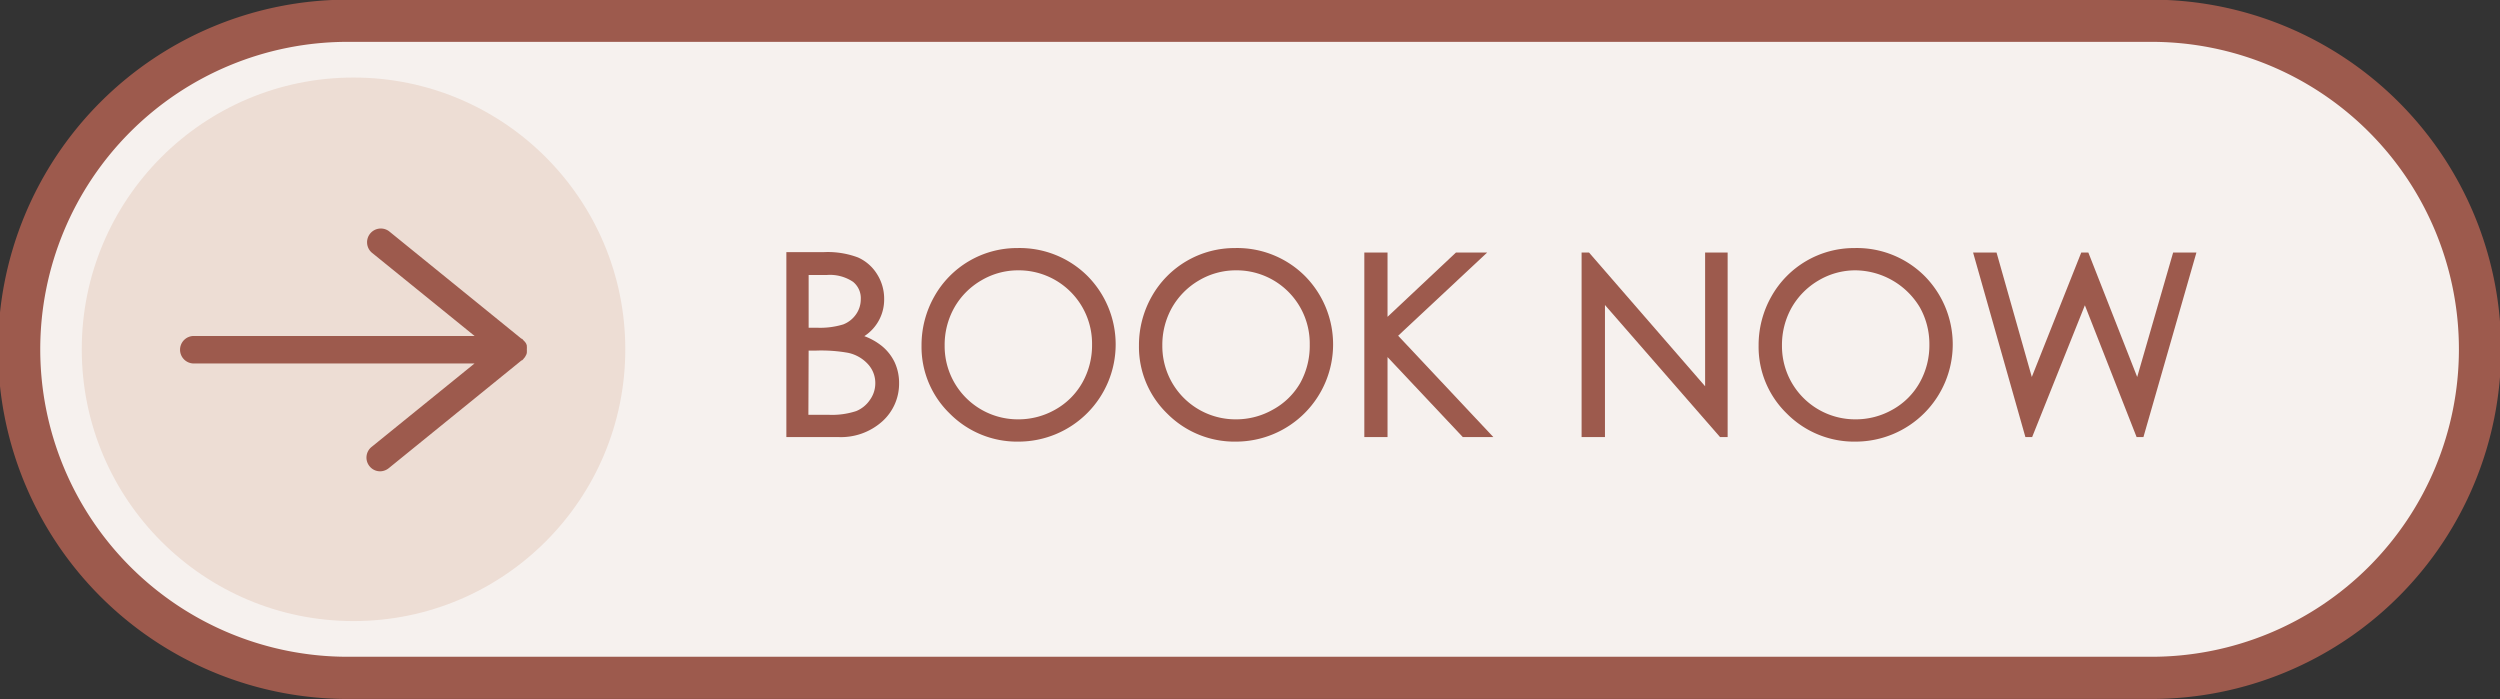
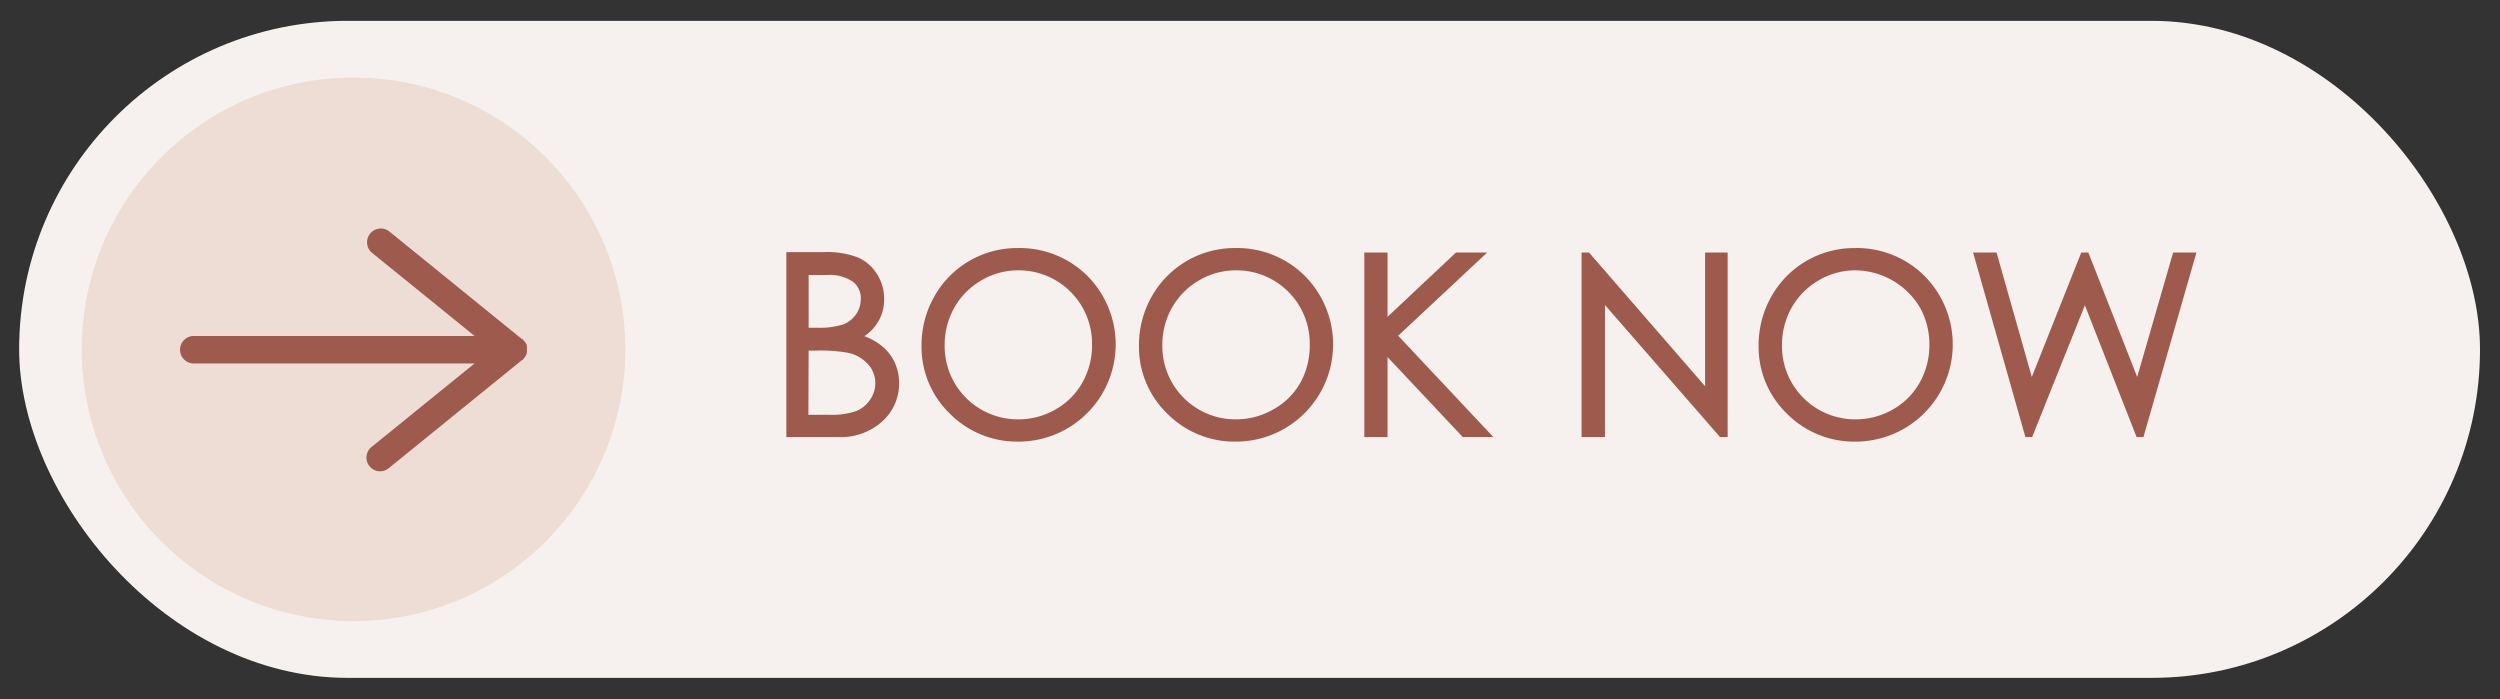
<svg xmlns="http://www.w3.org/2000/svg" data-name="Layer 1" fill="#000000" height="82.9" preserveAspectRatio="xMidYMid meet" version="1" viewBox="101.9 208.6 296.3 82.9" width="296.3" zoomAndPan="magnify">
  <rect x="101.9" y="208.6" width="296.3" height="82.9" fill="#333333" stroke="none" />
  <g id="change1_1">
    <rect fill="#f6f1ee" height="77.87" rx="38.93" width="291.66" x="104.17" y="211.07" />
  </g>
  <g id="change2_1">
-     <path d="M356.89,291.44H143.11a41.44,41.44,0,0,1,0-82.88H356.89a41.44,41.44,0,0,1,0,82.88ZM143.11,213.56a36.44,36.44,0,0,0,0,72.88H356.89a36.44,36.44,0,0,0,0-72.88Z" fill="#9d5a4d" />
-   </g>
+     </g>
  <g id="change3_1">
    <circle cx="143.8" cy="250" fill="#edddd4" r="32.21" />
  </g>
  <g id="change2_2">
    <path d="M164,251.06l.09-.1a1.18,1.18,0,0,0,.11-.19l.06-.1a1.69,1.69,0,0,0,.08-.24l0-.08a2.09,2.09,0,0,0,0-.35,2,2,0,0,0,0-.35l0-.09a1.55,1.55,0,0,0-.08-.23l-.06-.1A1.18,1.18,0,0,0,164,249l-.09-.1a.71.71,0,0,0-.15-.15.12.12,0,0,0-.05,0L148,236a1.63,1.63,0,0,0-2.05,2.53l12.2,9.89H124.87a1.63,1.63,0,0,0,0,3.26h33.27l-12.2,9.89a1.62,1.62,0,0,0-.24,2.29,1.6,1.6,0,0,0,1.26.6,1.66,1.66,0,0,0,1-.36l15.76-12.79a.12.12,0,0,0,.05,0A1.06,1.06,0,0,0,164,251.06Z" fill="#9d5a4d" />
  </g>
  <g id="change2_3">
    <path d="M206.42,249.61a7.44,7.44,0,0,0-2.08-1.17,5.16,5.16,0,0,0,2.35-4.41,5.42,5.42,0,0,0-.83-2.92,5.1,5.1,0,0,0-2.28-2,10.18,10.18,0,0,0-4-.63h-4.48V260.4h6.13a7.33,7.33,0,0,0,5.23-1.85,6,6,0,0,0,2-4.54,5.81,5.81,0,0,0-.52-2.46A5.61,5.61,0,0,0,206.42,249.61Zm-3.06-3.76a3.3,3.3,0,0,1-1.52,1.2,9.38,9.38,0,0,1-3.16.39h-.94v-6.25h2.18A4.92,4.92,0,0,1,203,242a2.49,2.49,0,0,1,.92,2.07A3.11,3.11,0,0,1,203.36,245.85Zm-5.62,4.3h.92a18.18,18.18,0,0,1,3.72.26,4.42,4.42,0,0,1,2.4,1.36,3.29,3.29,0,0,1,.86,2.28A3.35,3.35,0,0,1,205,256a3.61,3.61,0,0,1-1.62,1.32,9.19,9.19,0,0,1-3.31.44h-2.36Z" fill="#9d5a4d" />
  </g>
  <g id="change2_4">
    <path d="M222.48,238a11.23,11.23,0,0,0-9.84,5.73,11.69,11.69,0,0,0-1.52,5.83,11,11,0,0,0,3.34,8.05,11.23,11.23,0,0,0,8.2,3.33,11.52,11.52,0,0,0,8.13-19.63A11.39,11.39,0,0,0,222.48,238ZM227,257.13a8.81,8.81,0,0,1-4.45,1.17,8.67,8.67,0,0,1-8.69-8.74,9,9,0,0,1,1.15-4.51,8.67,8.67,0,0,1,3.2-3.22,8.54,8.54,0,0,1,4.34-1.19,8.69,8.69,0,0,1,8.78,8.81,9,9,0,0,1-1.15,4.5A8.37,8.37,0,0,1,227,257.13Z" fill="#9d5a4d" />
  </g>
  <g id="change2_5">
    <path d="M248.26,238a11.26,11.26,0,0,0-9.85,5.73,11.69,11.69,0,0,0-1.52,5.83,11,11,0,0,0,3.34,8.05,11.23,11.23,0,0,0,8.2,3.33,11.52,11.52,0,0,0,8.13-19.63A11.36,11.36,0,0,0,248.26,238Zm4.54,19.13a8.81,8.81,0,0,1-4.45,1.17,8.67,8.67,0,0,1-8.69-8.74,9,9,0,0,1,1.15-4.51,8.75,8.75,0,0,1,3.2-3.22,8.57,8.57,0,0,1,4.34-1.19,8.67,8.67,0,0,1,8.78,8.81A9.09,9.09,0,0,1,256,254,8.33,8.33,0,0,1,252.8,257.13Z" fill="#9d5a4d" />
  </g>
  <g id="change2_6">
    <path d="M278.16 238.53L274.46 238.53 266.35 246.15 266.35 238.53 263.6 238.53 263.6 260.4 266.35 260.4 266.35 250.92 275.27 260.4 278.89 260.4 267.61 248.39 278.16 238.53z" fill="#9d5a4d" />
  </g>
  <g id="change2_7">
    <path d="M303.99 254.38L290.23 238.53 289.35 238.53 289.35 260.4 292.12 260.4 292.12 244.75 305.76 260.4 306.66 260.4 306.66 238.53 303.99 238.53 303.99 254.38z" fill="#9d5a4d" />
  </g>
  <g id="change2_8">
    <path d="M321.7,238a11.23,11.23,0,0,0-9.85,5.73,11.69,11.69,0,0,0-1.52,5.83,11,11,0,0,0,3.34,8.05,11.23,11.23,0,0,0,8.2,3.33A11.52,11.52,0,0,0,330,241.31,11.36,11.36,0,0,0,321.7,238Zm4.54,19.13a8.81,8.81,0,0,1-4.45,1.17,8.67,8.67,0,0,1-8.69-8.74,9,9,0,0,1,1.15-4.51,8.75,8.75,0,0,1,3.2-3.22,8.54,8.54,0,0,1,4.34-1.19,9,9,0,0,1,7.64,4.37,8.86,8.86,0,0,1,1.14,4.44,9,9,0,0,1-1.15,4.5A8.3,8.3,0,0,1,326.24,257.13Z" fill="#9d5a4d" />
  </g>
  <g id="change2_9">
    <path d="M359.46 238.53L355.2 253.28 349.41 238.53 348.57 238.53 342.71 253.28 338.53 238.53 335.75 238.53 341.95 260.4 342.75 260.4 349 244.78 355.13 260.4 355.94 260.4 362.22 238.53 359.46 238.53z" fill="#9d5a4d" />
  </g>
</svg>